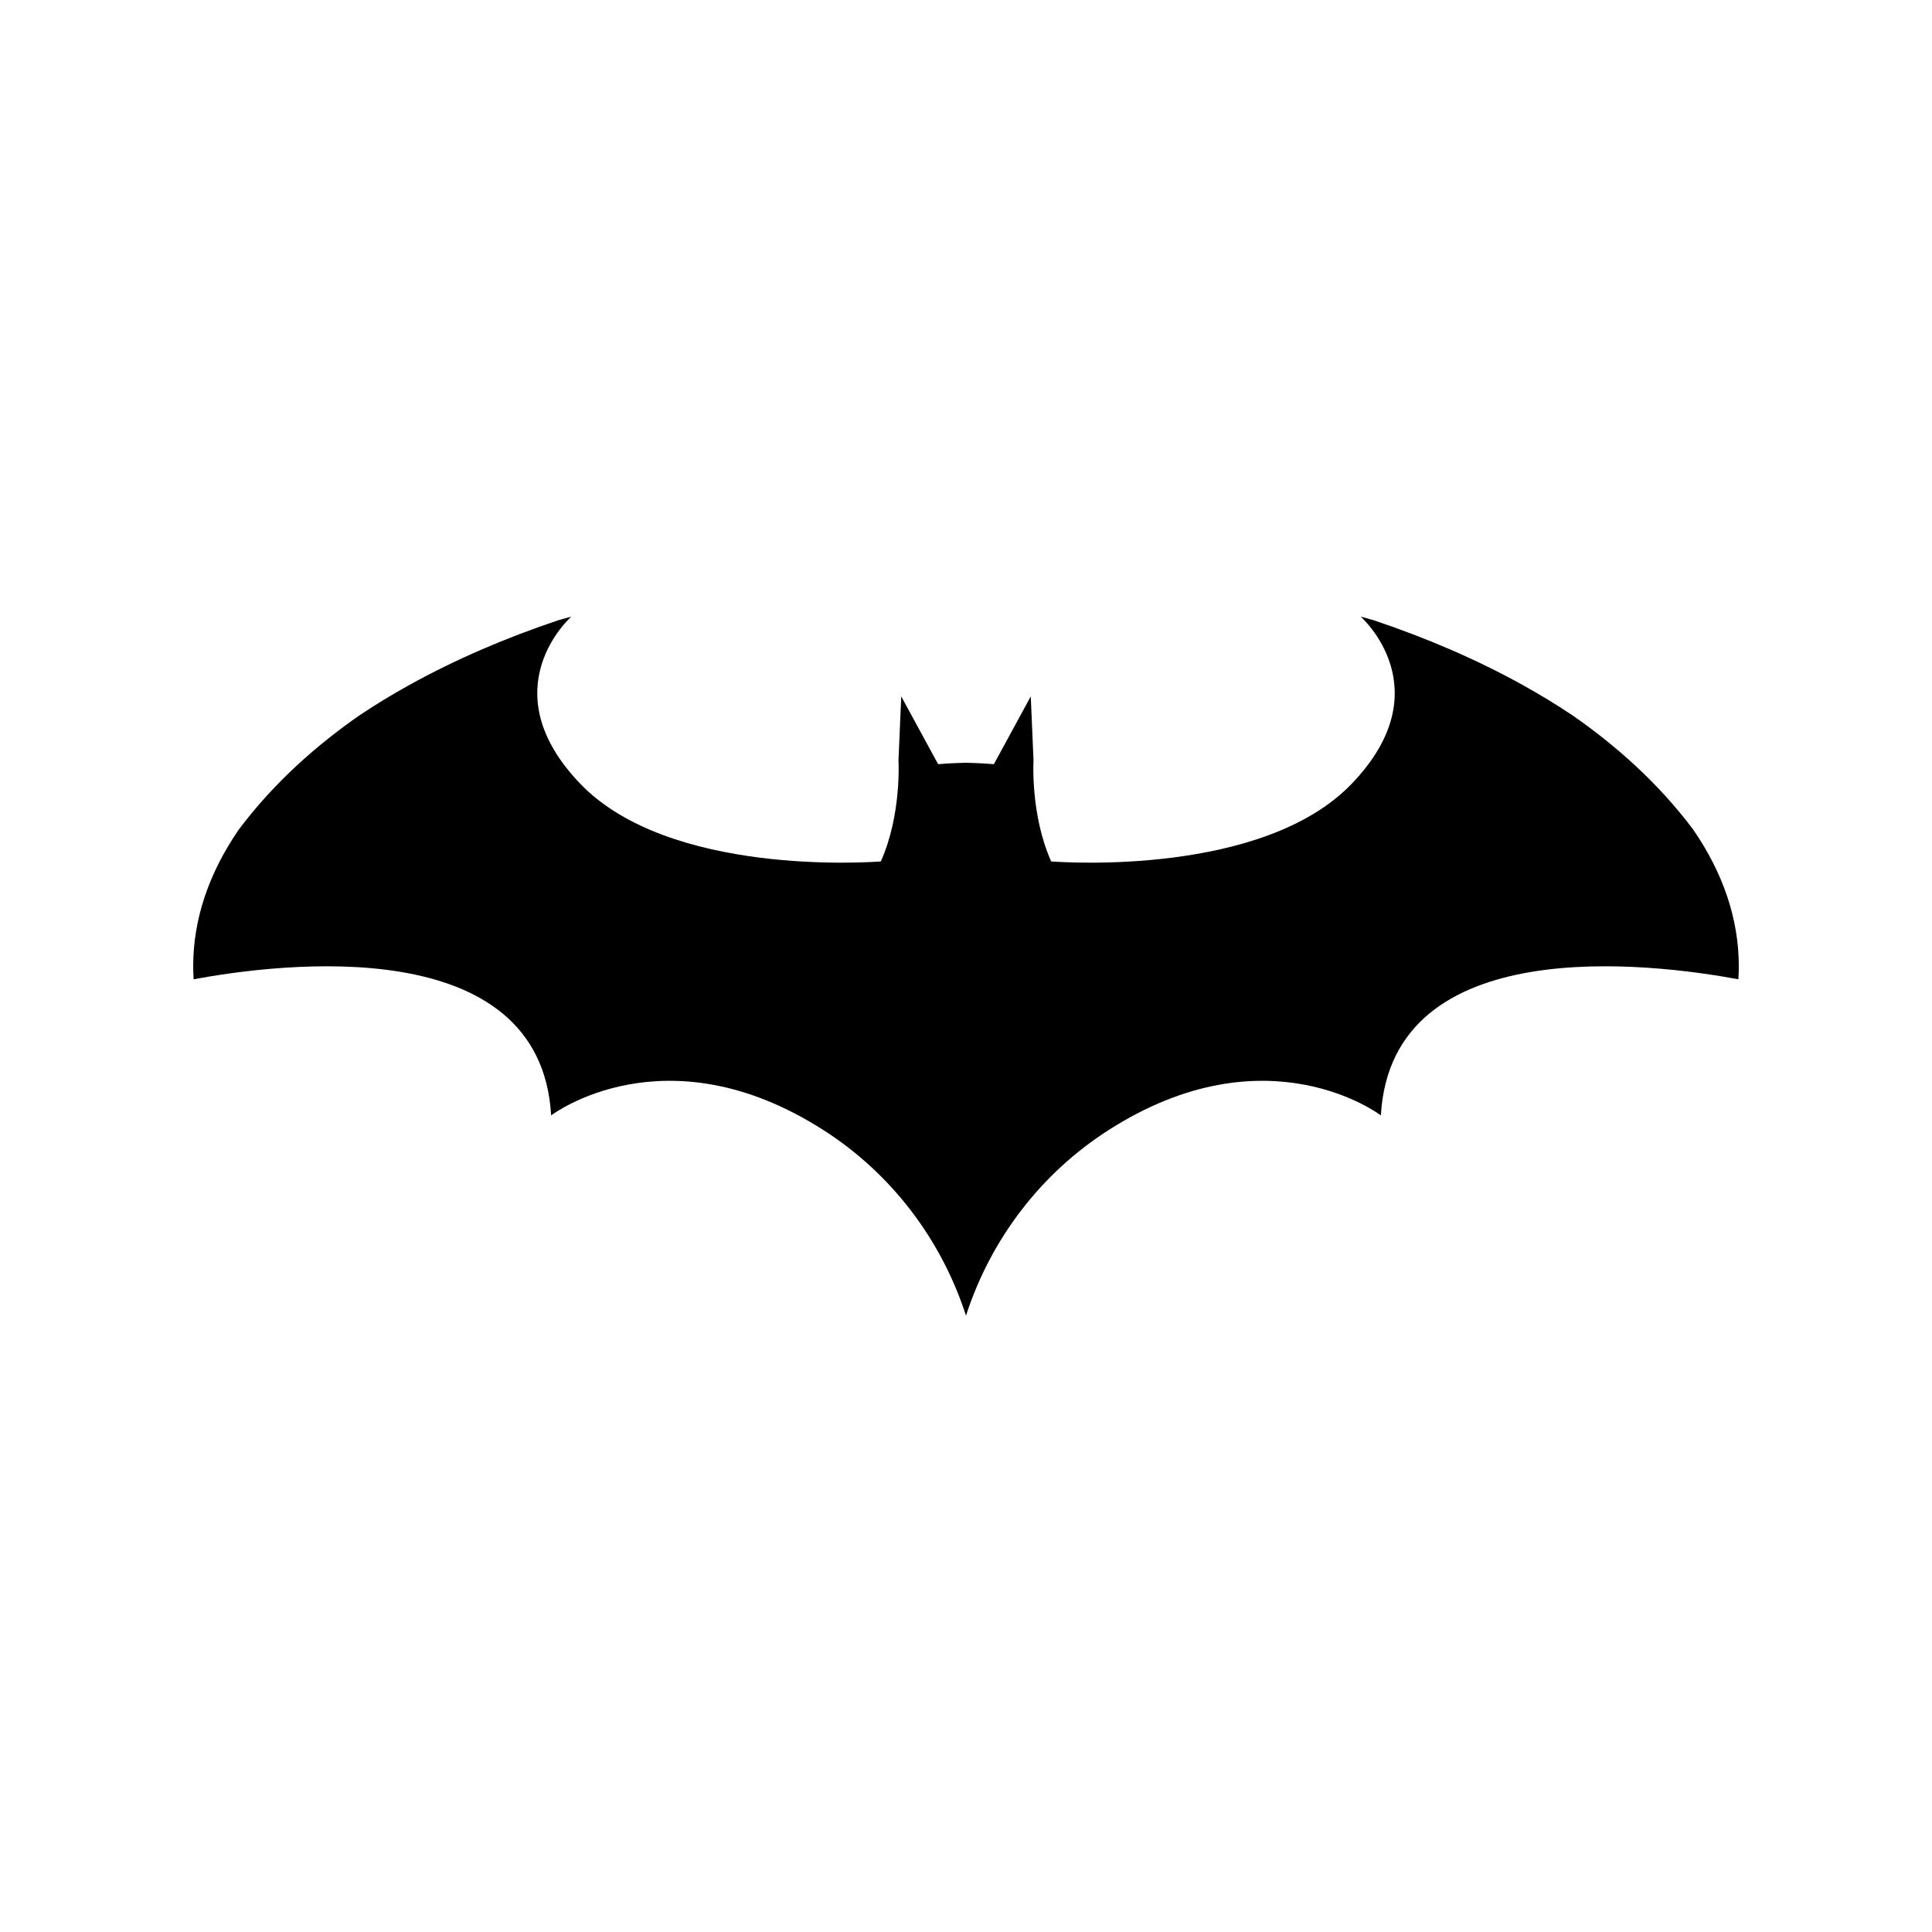
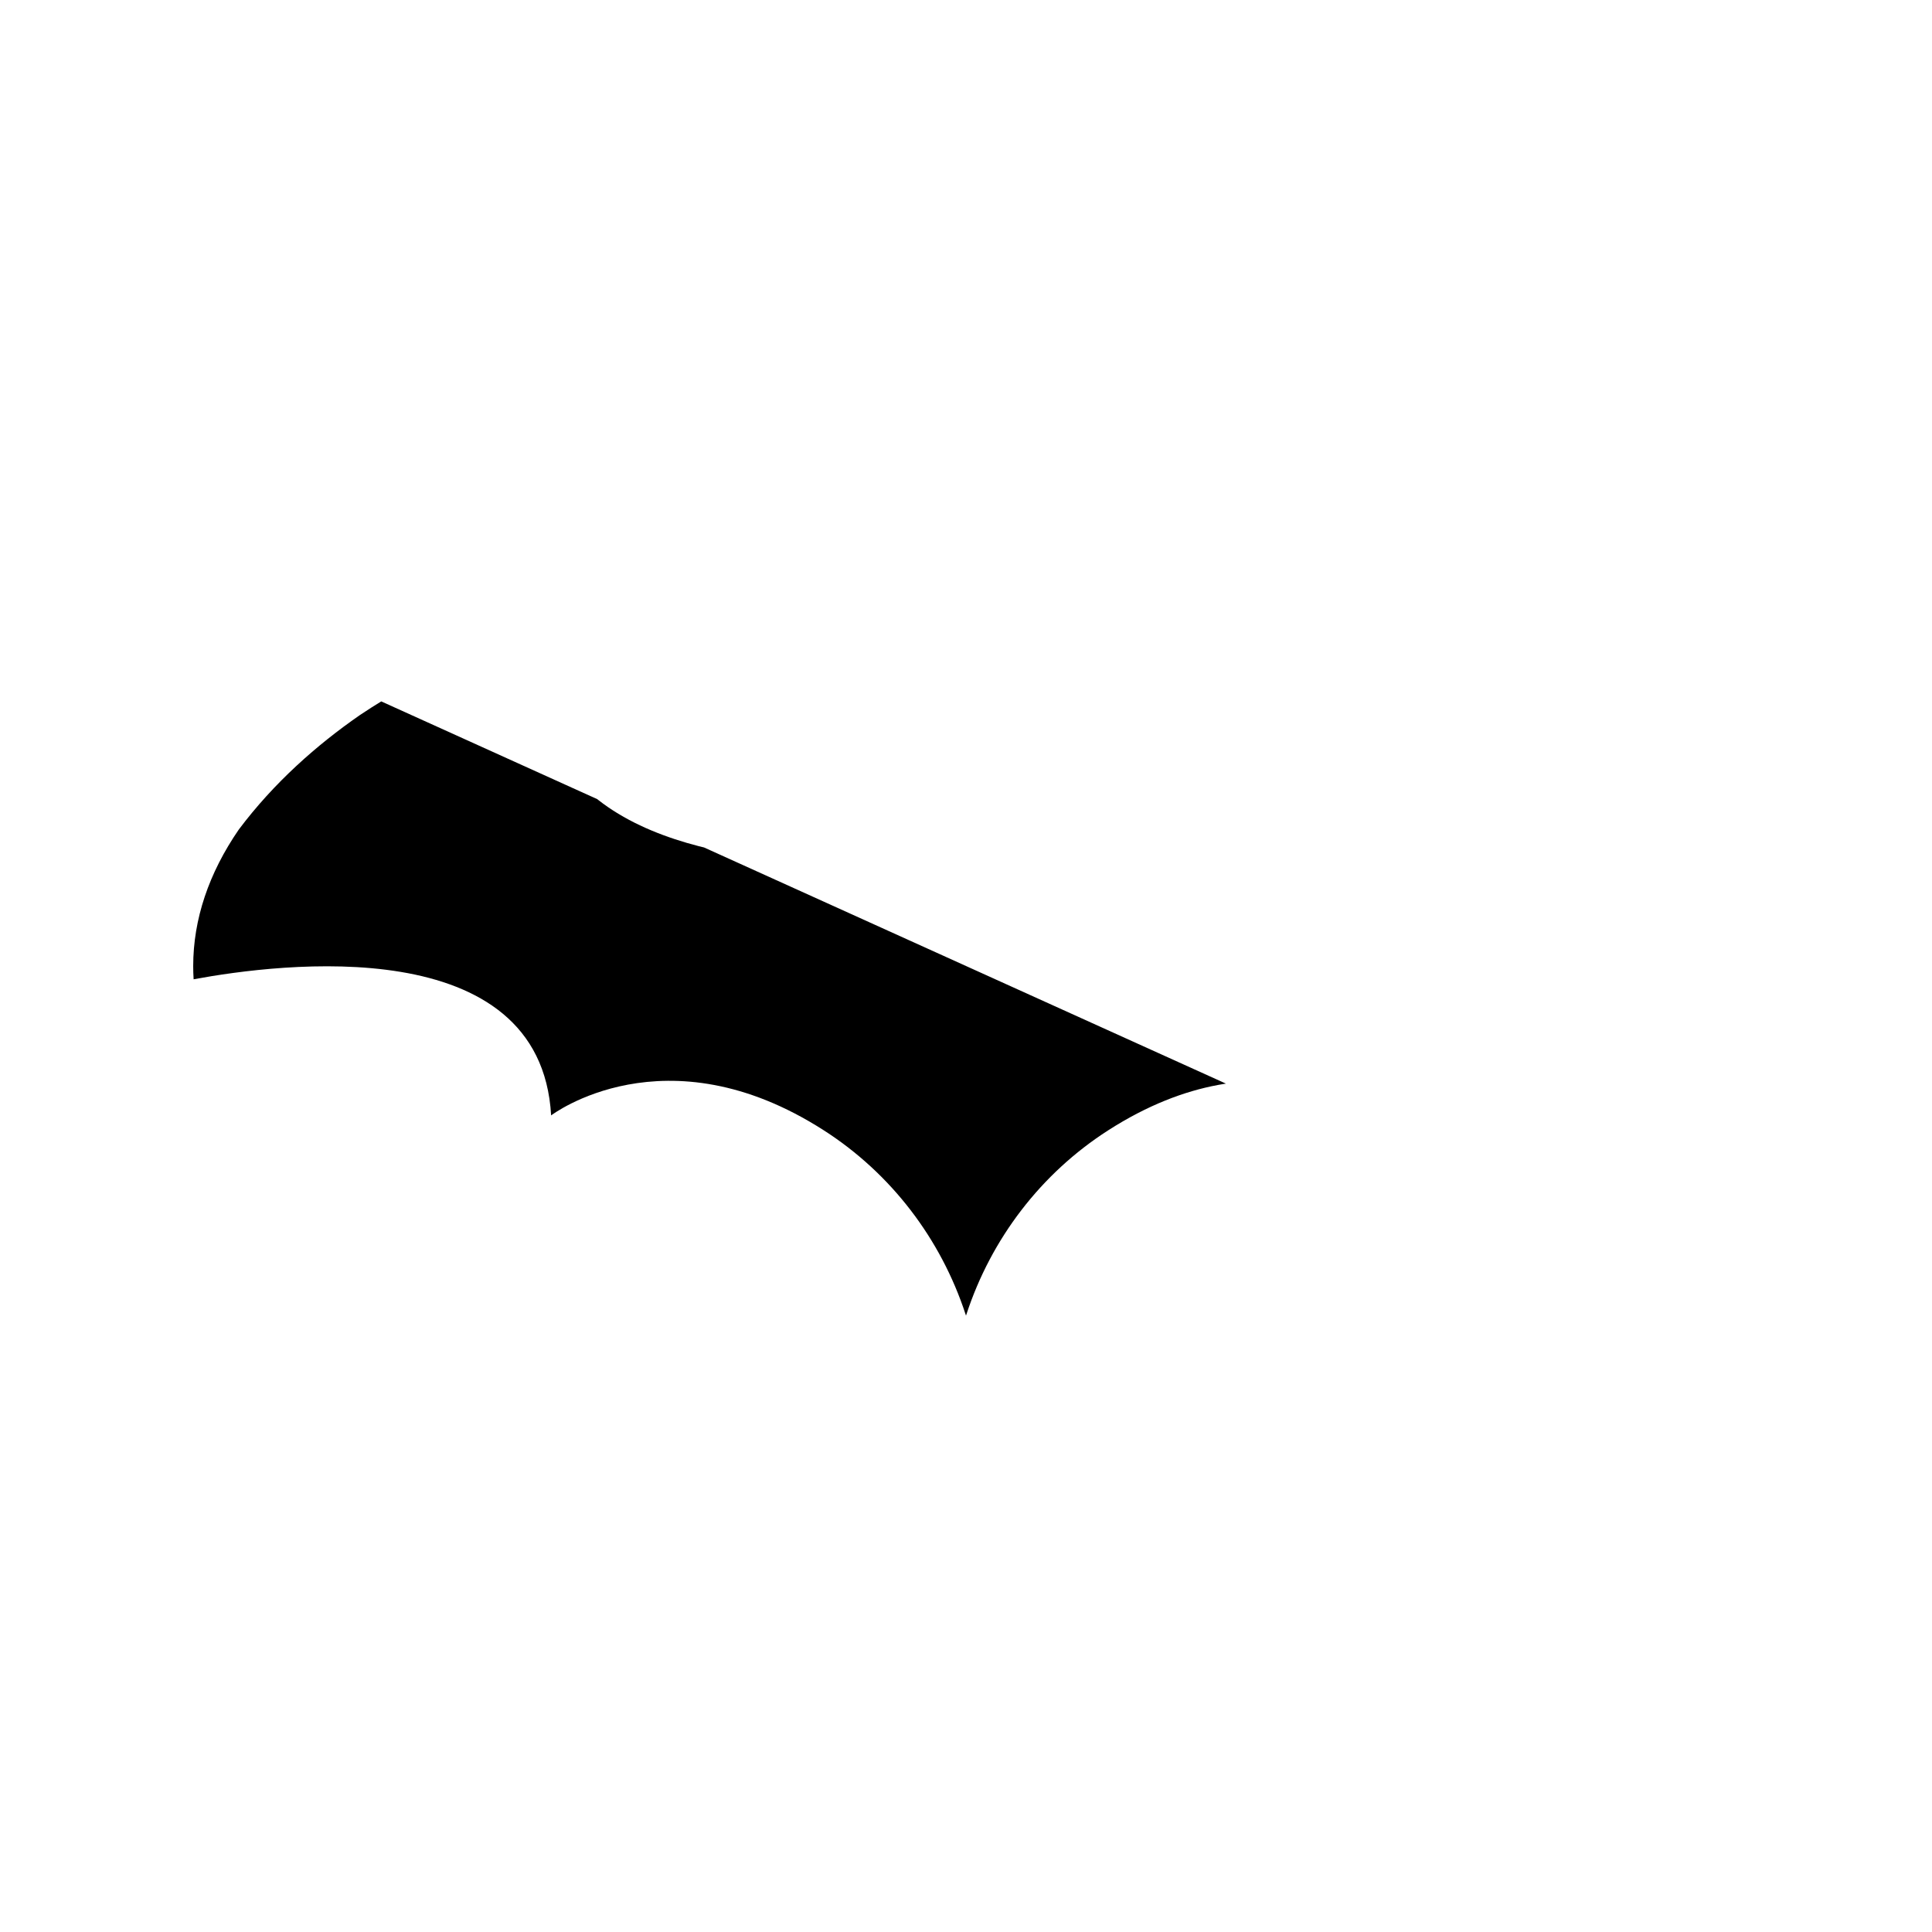
<svg xmlns="http://www.w3.org/2000/svg" width="500" zoomAndPan="magnify" viewBox="0 0 375 375" height="500" preserveAspectRatio="xMidYMid meet" version="1.0">
  <defs>
    <clipPath id="7304054f84">
-       <path d="M 37.5 119.625 L 337.5 119.625 L 337.5 255.375 L 37.5 255.375 Z M 37.5 119.625 " clip-rule="nonzero" />
+       <path d="M 37.5 119.625 L 337.5 255.375 L 37.5 255.375 Z M 37.5 119.625 " clip-rule="nonzero" />
    </clipPath>
  </defs>
-   <rect x="-37.5" width="450" fill="#ffffff" y="-37.5" height="450" fill-opacity="1" />
  <g clip-path="url(#7304054f84)">
    <path fill="#000000" d="M 328.645 161.012 C 321.793 151.879 313.48 144.57 305.137 138.793 C 302.094 136.754 298.848 134.781 295.41 132.879 C 286.645 128.035 276.98 123.852 266.617 120.383 C 265.012 119.914 264.109 119.695 264.109 119.695 C 264.109 119.695 280.109 133.734 262.316 152.18 C 245.129 170 206.641 167.398 204.031 167.203 C 199.969 158.105 200.605 147.586 200.605 147.586 L 200.07 135.172 L 192.91 148.328 C 190.578 148.113 187.5 148.051 187.5 148.051 C 187.5 148.051 184.422 148.113 182.09 148.328 L 174.93 135.172 L 174.395 147.586 C 174.395 147.586 175.031 158.105 170.969 167.203 C 168.359 167.398 129.871 170 112.684 152.18 C 94.895 133.734 110.891 119.695 110.891 119.695 C 110.891 119.695 109.988 119.914 108.383 120.383 C 98.02 123.852 88.355 128.035 79.59 132.879 C 76.152 134.781 72.906 136.754 69.863 138.789 C 61.52 144.57 53.207 151.879 46.352 161.012 C 40.535 169.465 37.5 178.414 37.5 187.531 C 37.5 188.379 37.527 189.23 37.582 190.078 C 54.383 186.957 104.934 180.586 106.973 216.5 C 106.973 216.5 129.09 199.598 159.941 219.422 C 172.941 227.773 182.605 240.422 187.414 255.105 C 187.445 255.191 187.473 255.277 187.5 255.363 C 187.527 255.277 187.555 255.191 187.586 255.105 C 192.395 240.422 202.059 227.773 215.059 219.422 C 245.91 199.598 268.027 216.5 268.027 216.5 C 270.066 180.586 320.617 186.957 337.418 190.078 C 337.473 189.23 337.5 188.379 337.5 187.531 C 337.5 178.414 334.465 169.465 328.645 161.012 " fill-opacity="1" fill-rule="nonzero" />
  </g>
</svg>